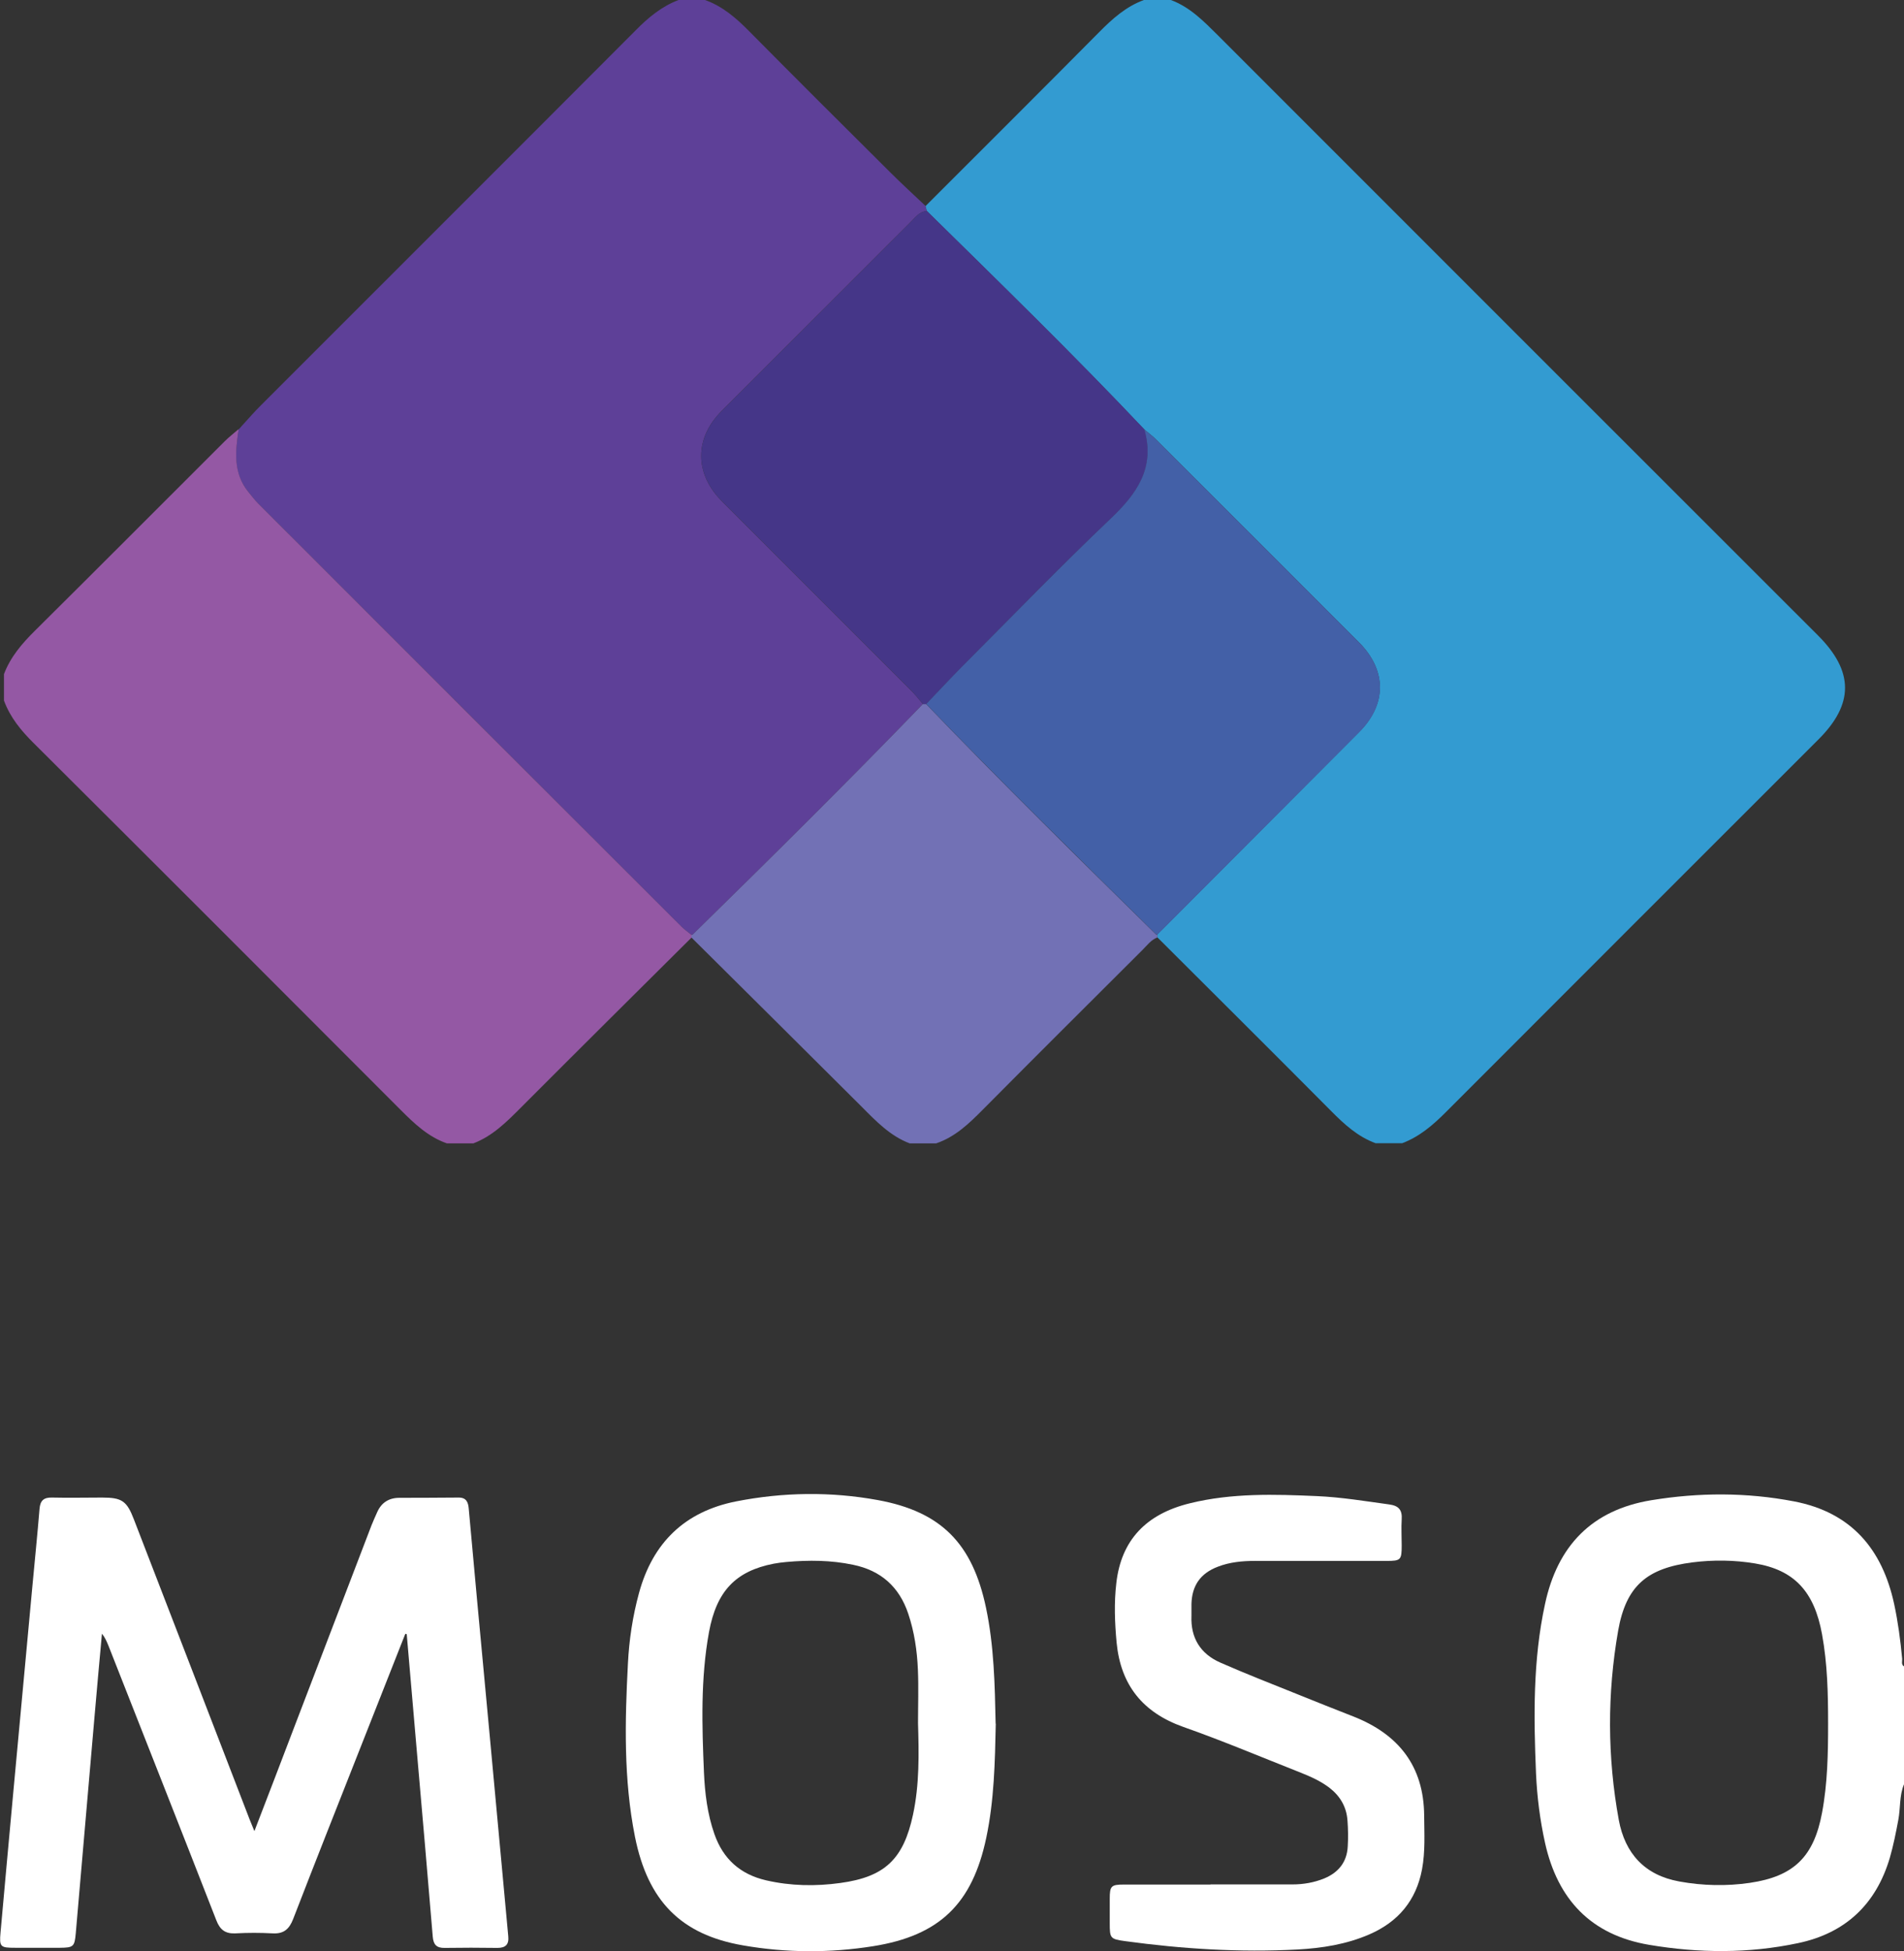
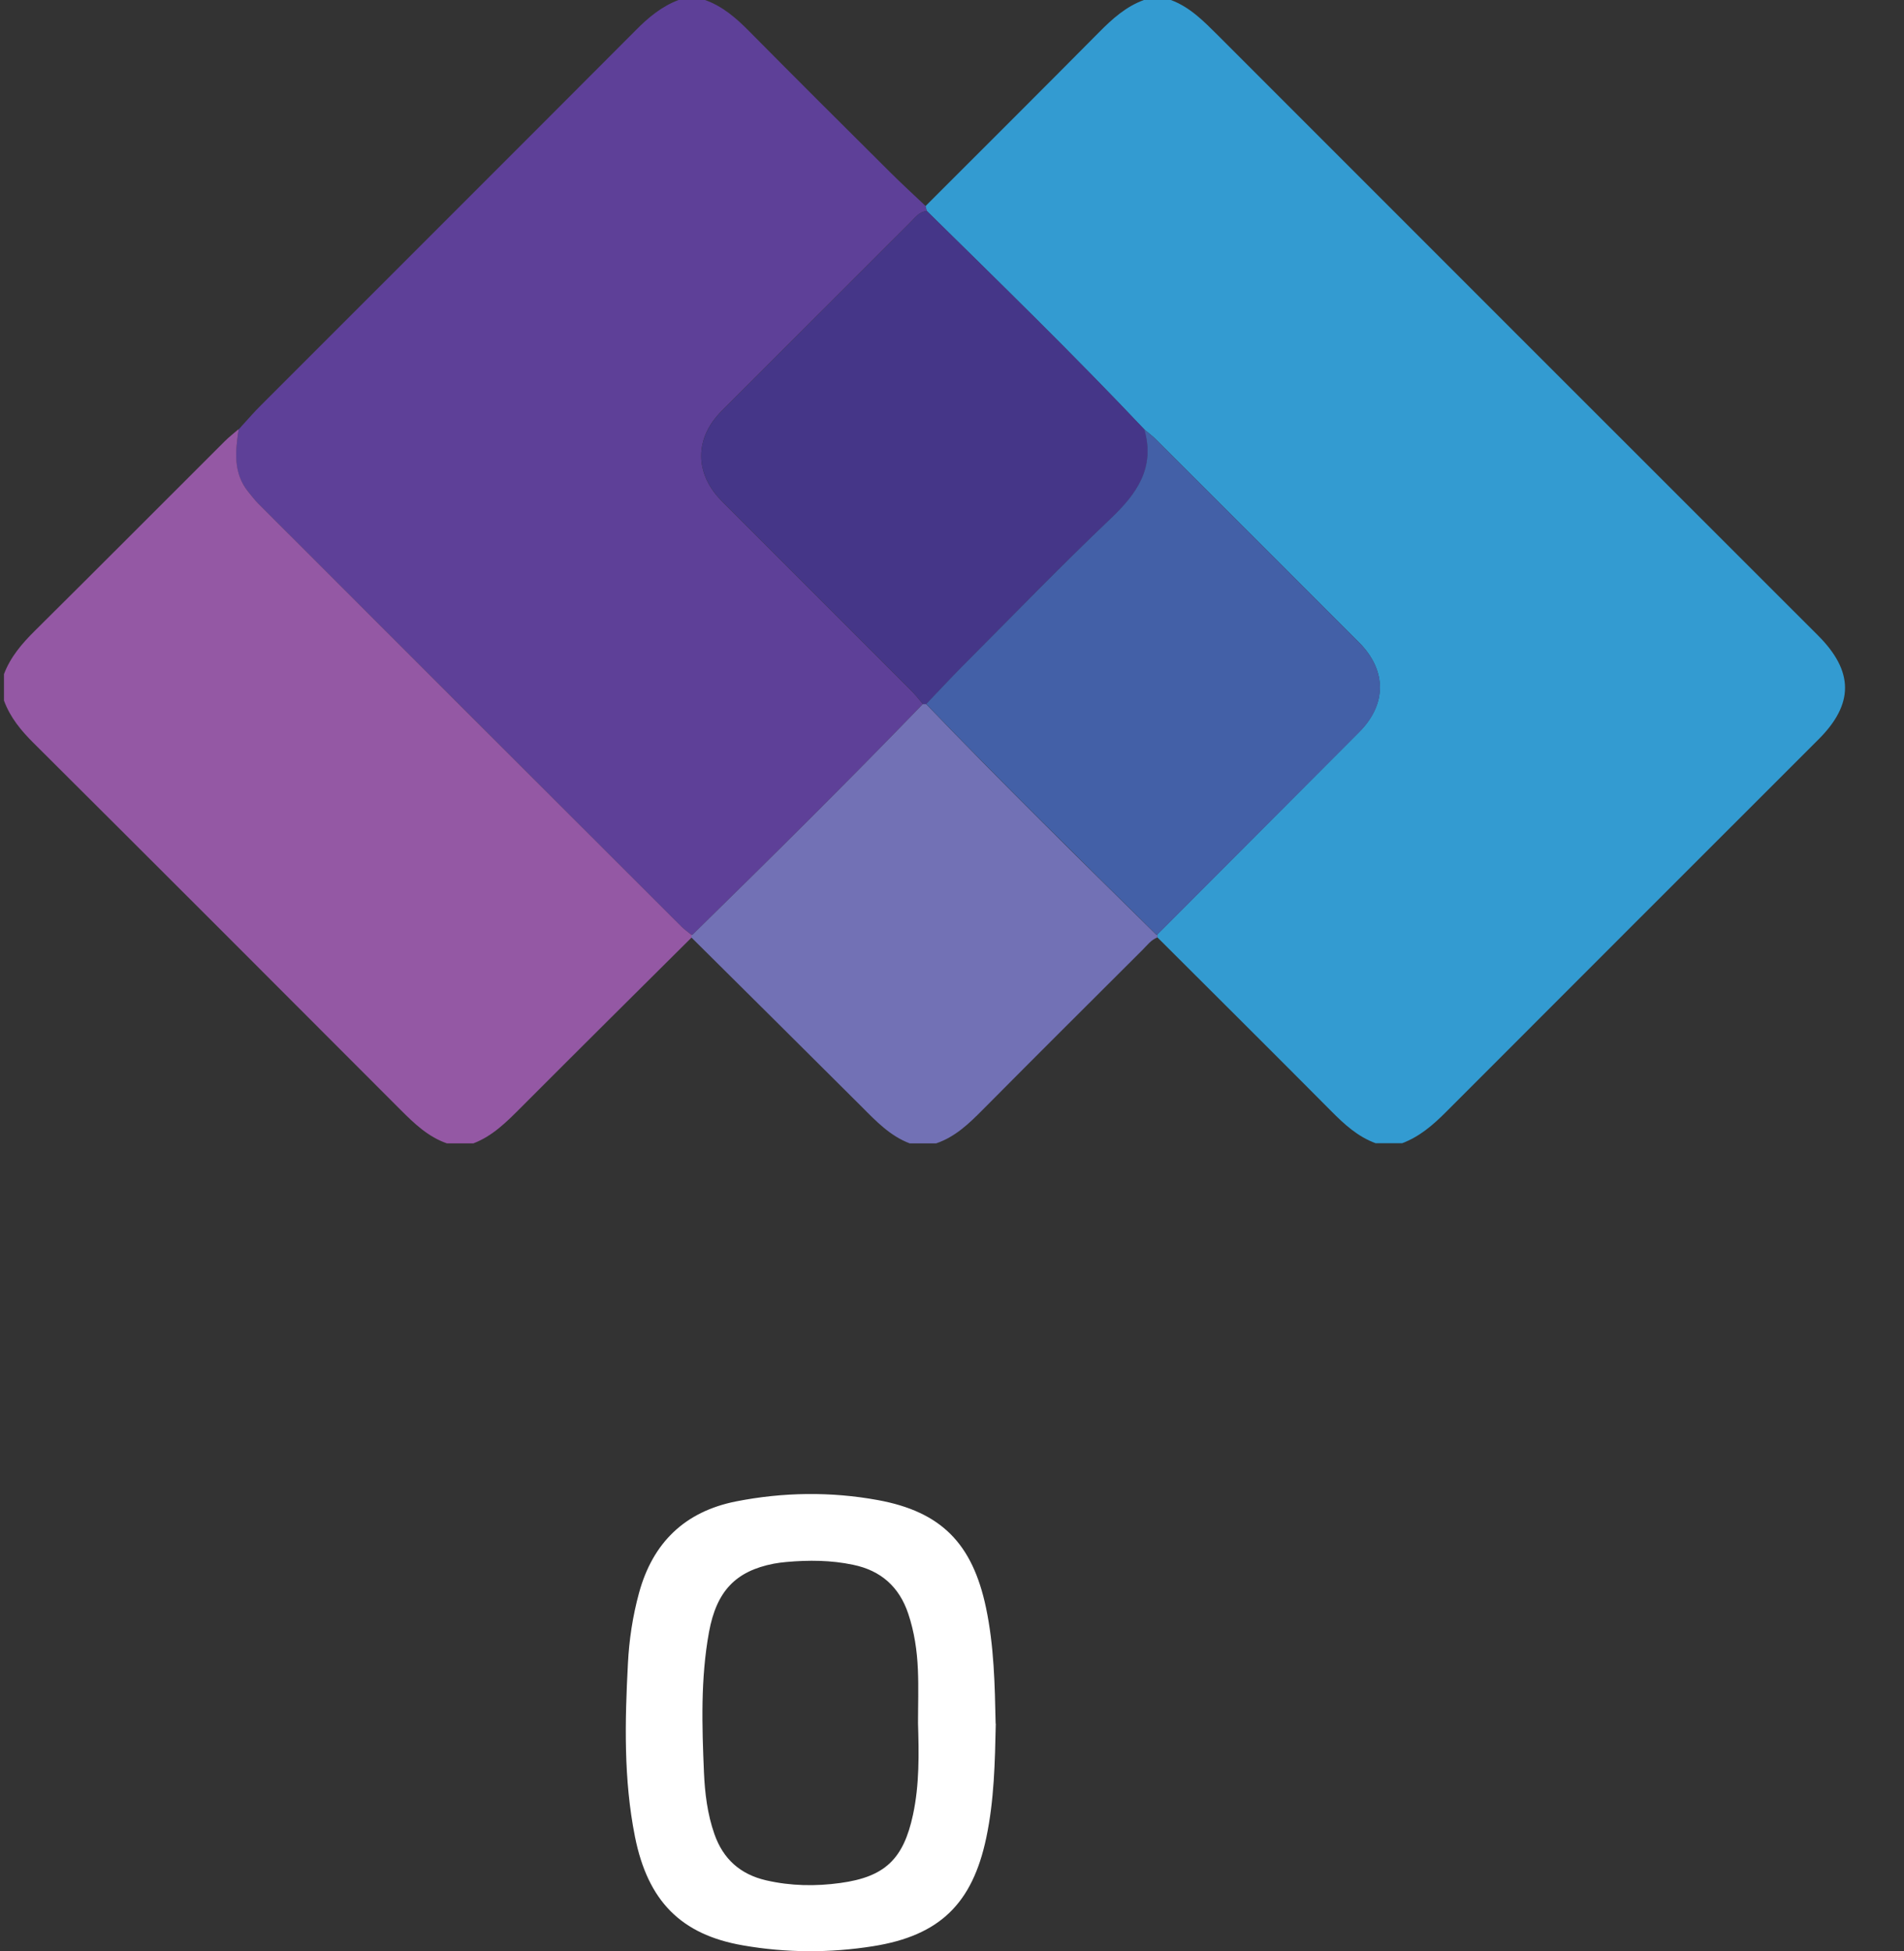
<svg xmlns="http://www.w3.org/2000/svg" id="Layer_2" data-name="Layer 2" viewBox="0 0 144 147.53">
  <rect x="0" y="0" width="144" height="147.53" fill="#333333" stroke="none" />
  <defs>
    <style>
      .cls-1 {
        fill: #5e4098;
      }

      .cls-1, .cls-2, .cls-3, .cls-4, .cls-5, .cls-6, .cls-7 {
        stroke-width: 0px;
      }

      .cls-2 {
        fill: #339bd1;
      }

      .cls-3 {
        fill: #7271b5;
      }

      .cls-4 {
        fill: #453688;
      }

      .cls-5 {
        fill: #4360a7;
      }

      .cls-6 {
        fill: #9458a4;
      }

      .cls-7 {
        fill: #fff;
      }
    </style>
  </defs>
  <g id="Layer_1-2" data-name="Layer 1">
    <g>
      <path class="cls-2" d="M88.55,0c1.44.53,2.48,1.6,3.54,2.65,15.13,15.14,30.27,30.27,45.41,45.4,2.71,2.71,2.72,5.18.03,7.86-9.39,9.39-18.8,18.78-28.18,28.18-.98.98-2,1.86-3.31,2.35h-2c-1.36-.5-2.38-1.44-3.38-2.45-4.36-4.39-8.76-8.76-13.14-13.13,0-.07,0-.13,0-.2,5.09-5.1,10.18-10.2,15.26-15.3,2.11-2.11,2.11-4.68-.01-6.8-5.12-5.13-10.25-10.25-15.38-15.37-.26-.26-.57-.48-.85-.72-5.34-5.65-10.91-11.07-16.45-16.52-.03-.12-.07-.24-.1-.36,4.39-4.39,8.78-8.76,13.15-13.17,1-1.01,2.04-1.94,3.4-2.43h2Z" />
      <path class="cls-1" d="M70,15.6c.03.12.07.24.1.36-.57.03-.86.47-1.21.81-4.77,4.76-9.54,9.53-14.31,14.3-2.07,2.07-2.06,4.74.01,6.82,4.77,4.77,9.54,9.54,14.31,14.31.32.32.6.68.9,1.03-5.7,5.9-11.53,11.67-17.39,17.41-.03.03-.08.03-.11.05-.25-.21-.53-.4-.76-.63-10.68-10.67-21.36-21.34-32.03-32.01-.26-.26-.49-.56-.72-.85-1.18-1.43-1-3.07-.74-4.73h0c.08-.09.17-.18.25-.28.48-.52.94-1.06,1.44-1.55,9.45-9.46,18.92-18.9,28.36-28.37.95-.96,1.95-1.79,3.22-2.27h2c1.32.47,2.34,1.35,3.32,2.34,3.54,3.58,7.11,7.13,10.68,10.68.88.88,1.8,1.72,2.7,2.57Z" />
-       <path class="cls-7" d="M144,134.91c-.36.86-.26,1.8-.43,2.69-.18.96-.37,1.92-.64,2.86-1.04,3.52-3.36,5.71-6.95,6.46-3.73.79-7.49.76-11.24.13-4.41-.74-6.94-3.43-7.89-7.72-.38-1.72-.6-3.46-.68-5.22-.18-4.3-.24-8.59.68-12.83.94-4.39,3.53-7.11,8.04-7.85,3.6-.59,7.21-.6,10.8.09,4.32.83,6.67,3.6,7.57,7.78.29,1.35.47,2.72.6,4.1.02.2-.1.46.16.61v8.9ZM138.26,130.31c0-2.26-.05-4.52-.46-6.75-.59-3.24-2.11-4.86-5.07-5.35-1.57-.26-3.15-.28-4.73-.08-3.43.44-5.02,1.76-5.62,5.17-.83,4.75-.82,9.55.05,14.31.47,2.53,1.96,4.18,4.59,4.65,1.77.32,3.56.36,5.33.1,3.33-.49,4.83-1.98,5.45-5.29.42-2.23.46-4.49.46-6.75Z" />
      <path class="cls-6" d="M18.05,32.47c-.25,1.66-.43,3.3.74,4.73.24.29.46.59.72.85,10.67,10.67,21.35,21.35,32.03,32.01.23.23.51.42.76.63,0,.07,0,.13,0,.2-4.3,4.27-8.6,8.54-12.88,12.83-1.08,1.08-2.15,2.17-3.62,2.73h-2c-1.41-.49-2.45-1.48-3.49-2.52-9.24-9.26-18.49-18.51-27.75-27.73-.96-.95-1.79-1.95-2.26-3.23v-2c.49-1.3,1.37-2.32,2.35-3.29,4.8-4.76,9.57-9.55,14.36-14.33.32-.32.68-.59,1.02-.89Z" />
      <path class="cls-3" d="M52.3,70.89c0-.07,0-.13,0-.2.04-.02.09-.02.11-.05,5.86-5.74,11.69-11.51,17.39-17.41.08,0,.16,0,.24,0,5.68,5.91,11.52,11.65,17.37,17.4.03.03.08.03.12.05,0,.07,0,.13,0,.2-.49.19-.78.61-1.13.95-4.02,4.01-8.05,8.02-12.05,12.05-1.05,1.06-2.1,2.08-3.55,2.57h-2c-1.47-.56-2.53-1.66-3.61-2.75-4.29-4.28-8.59-8.54-12.89-12.81Z" />
-       <path class="cls-7" d="M30.65,123.54c-1.1,2.8-2.2,5.59-3.31,8.39-1.73,4.39-3.47,8.77-5.17,13.17-.3.77-.72,1.13-1.56,1.08-.93-.05-1.86-.05-2.79,0-.77.04-1.18-.26-1.46-.99-2.7-6.92-5.43-13.83-8.15-20.74-.13-.32-.26-.63-.5-.93-.19,2.12-.39,4.24-.57,6.37-.47,5.43-.94,10.86-1.41,16.29-.09,1.01-.18,1.08-1.2,1.09-1.13,0-2.26,0-3.39,0-1.11,0-1.2-.06-1.1-1.15.31-3.55.65-7.11.97-10.66.48-5.18.96-10.36,1.44-15.53.18-1.95.38-3.9.54-5.85.05-.64.34-.87.96-.85,1.26.03,2.51,0,3.77,0,1.5,0,1.87.25,2.41,1.66,2.92,7.56,5.84,15.12,8.75,22.68.1.25.21.5.36.88,1.07-2.78,2.09-5.43,3.1-8.09,1.92-5.01,3.84-10.03,5.76-15.04.13-.33.28-.65.42-.97.31-.72.87-1.09,1.65-1.1,1.51-.01,3.02,0,4.53-.02.57,0,.71.36.75.83.21,2.3.42,4.6.63,6.91.64,6.85,1.28,13.71,1.91,20.56.15,1.63.3,3.25.45,4.88.06.62-.21.87-.82.87-1.33-.02-2.67-.02-4,0-.62.01-.84-.27-.89-.84-.39-4.66-.79-9.31-1.2-13.97-.26-2.97-.51-5.94-.77-8.92-.05,0-.1-.01-.14-.02Z" />
      <path class="cls-7" d="M75.31,130.34c-.06,2.89-.12,5.78-.72,8.62-1.05,4.97-3.52,7.39-8.55,8.19-3.27.52-6.57.51-9.84-.06-4.7-.81-7.21-3.36-8.18-8.23-.86-4.32-.76-8.7-.53-13.07.09-1.81.36-3.59.84-5.35,1.04-3.8,3.46-6.15,7.34-6.92,3.56-.7,7.16-.75,10.72-.1,4.81.88,7.16,3.3,8.18,8.13.61,2.89.67,5.83.73,8.77ZM69.43,130.3c0-1.36.05-2.72-.01-4.07-.06-1.43-.27-2.85-.73-4.22-.68-2.03-2.07-3.27-4.18-3.7-1.67-.35-3.34-.36-5.03-.21-.33.03-.65.07-.97.13-2.87.56-4.32,2.07-4.89,5.18-.64,3.51-.53,7.06-.38,10.6.07,1.58.26,3.15.79,4.66.66,1.89,1.96,3.05,3.91,3.5,1.86.43,3.75.46,5.62.2,3.37-.46,4.77-1.81,5.49-5.16.49-2.28.45-4.6.38-6.91Z" />
-       <path class="cls-7" d="M91.55,142.48c2.06,0,4.12,0,6.19,0,.84,0,1.65-.14,2.43-.46,1.07-.45,1.7-1.24,1.76-2.41.04-.65.03-1.31-.02-1.96-.07-1.04-.56-1.86-1.38-2.49-.65-.49-1.38-.82-2.13-1.12-2.97-1.17-5.9-2.41-8.91-3.47-3.07-1.09-4.73-3.17-5.04-6.37-.14-1.5-.2-3.02-.02-4.52.37-3.22,2.24-5.21,5.57-6.02,3.17-.78,6.39-.68,9.6-.54,1.83.08,3.65.38,5.47.63.73.1.99.43.94,1.14-.04.65,0,1.31,0,1.96,0,1.1-.07,1.17-1.14,1.17-3.32,0-6.64,0-9.96,0-.96,0-1.91.09-2.81.44-1.31.5-1.95,1.42-1.99,2.81,0,.3,0,.6,0,.9-.07,1.67.68,2.88,2.19,3.54,1.93.85,3.89,1.61,5.85,2.4,1.4.57,2.8,1.12,4.2,1.67,3.41,1.34,5.33,3.74,5.36,7.49.01,1.36.09,2.71-.16,4.06-.44,2.36-1.8,3.98-3.99,4.93-1.73.75-3.57,1.04-5.43,1.14-4.36.23-8.7-.04-13.02-.63-1.15-.16-1.18-.21-1.18-1.38,0-.6,0-1.21,0-1.81,0-.98.1-1.09,1.07-1.09,2.19,0,4.38,0,6.56,0h0Z" />
      <path class="cls-4" d="M70.05,53.23c-.08,0-.16,0-.24,0-.3-.34-.58-.7-.9-1.03-4.77-4.77-9.54-9.54-14.31-14.31-2.08-2.08-2.09-4.75-.01-6.82,4.77-4.77,9.54-9.54,14.31-14.3.35-.35.64-.79,1.21-.81,5.54,5.45,11.11,10.87,16.45,16.52.82,2.88-.55,4.83-2.55,6.73-3.85,3.65-7.54,7.47-11.29,11.24-.91.91-1.77,1.85-2.66,2.78Z" />
      <path class="cls-5" d="M70.05,53.23c.89-.93,1.76-1.87,2.66-2.78,3.75-3.76,7.44-7.58,11.29-11.24,2-1.9,3.37-3.85,2.55-6.73.28.24.59.46.85.72,5.13,5.12,10.26,10.24,15.38,15.37,2.12,2.12,2.12,4.69.01,6.8-5.09,5.1-10.18,10.2-15.26,15.3-.04-.02-.09-.02-.12-.05-5.84-5.75-11.68-11.49-17.37-17.4Z" />
      <path class="cls-6" d="M18.04,32.47c.08-.09.17-.19.25-.28-.08.09-.17.19-.25.28Z" />
    </g>
  </g>
</svg>